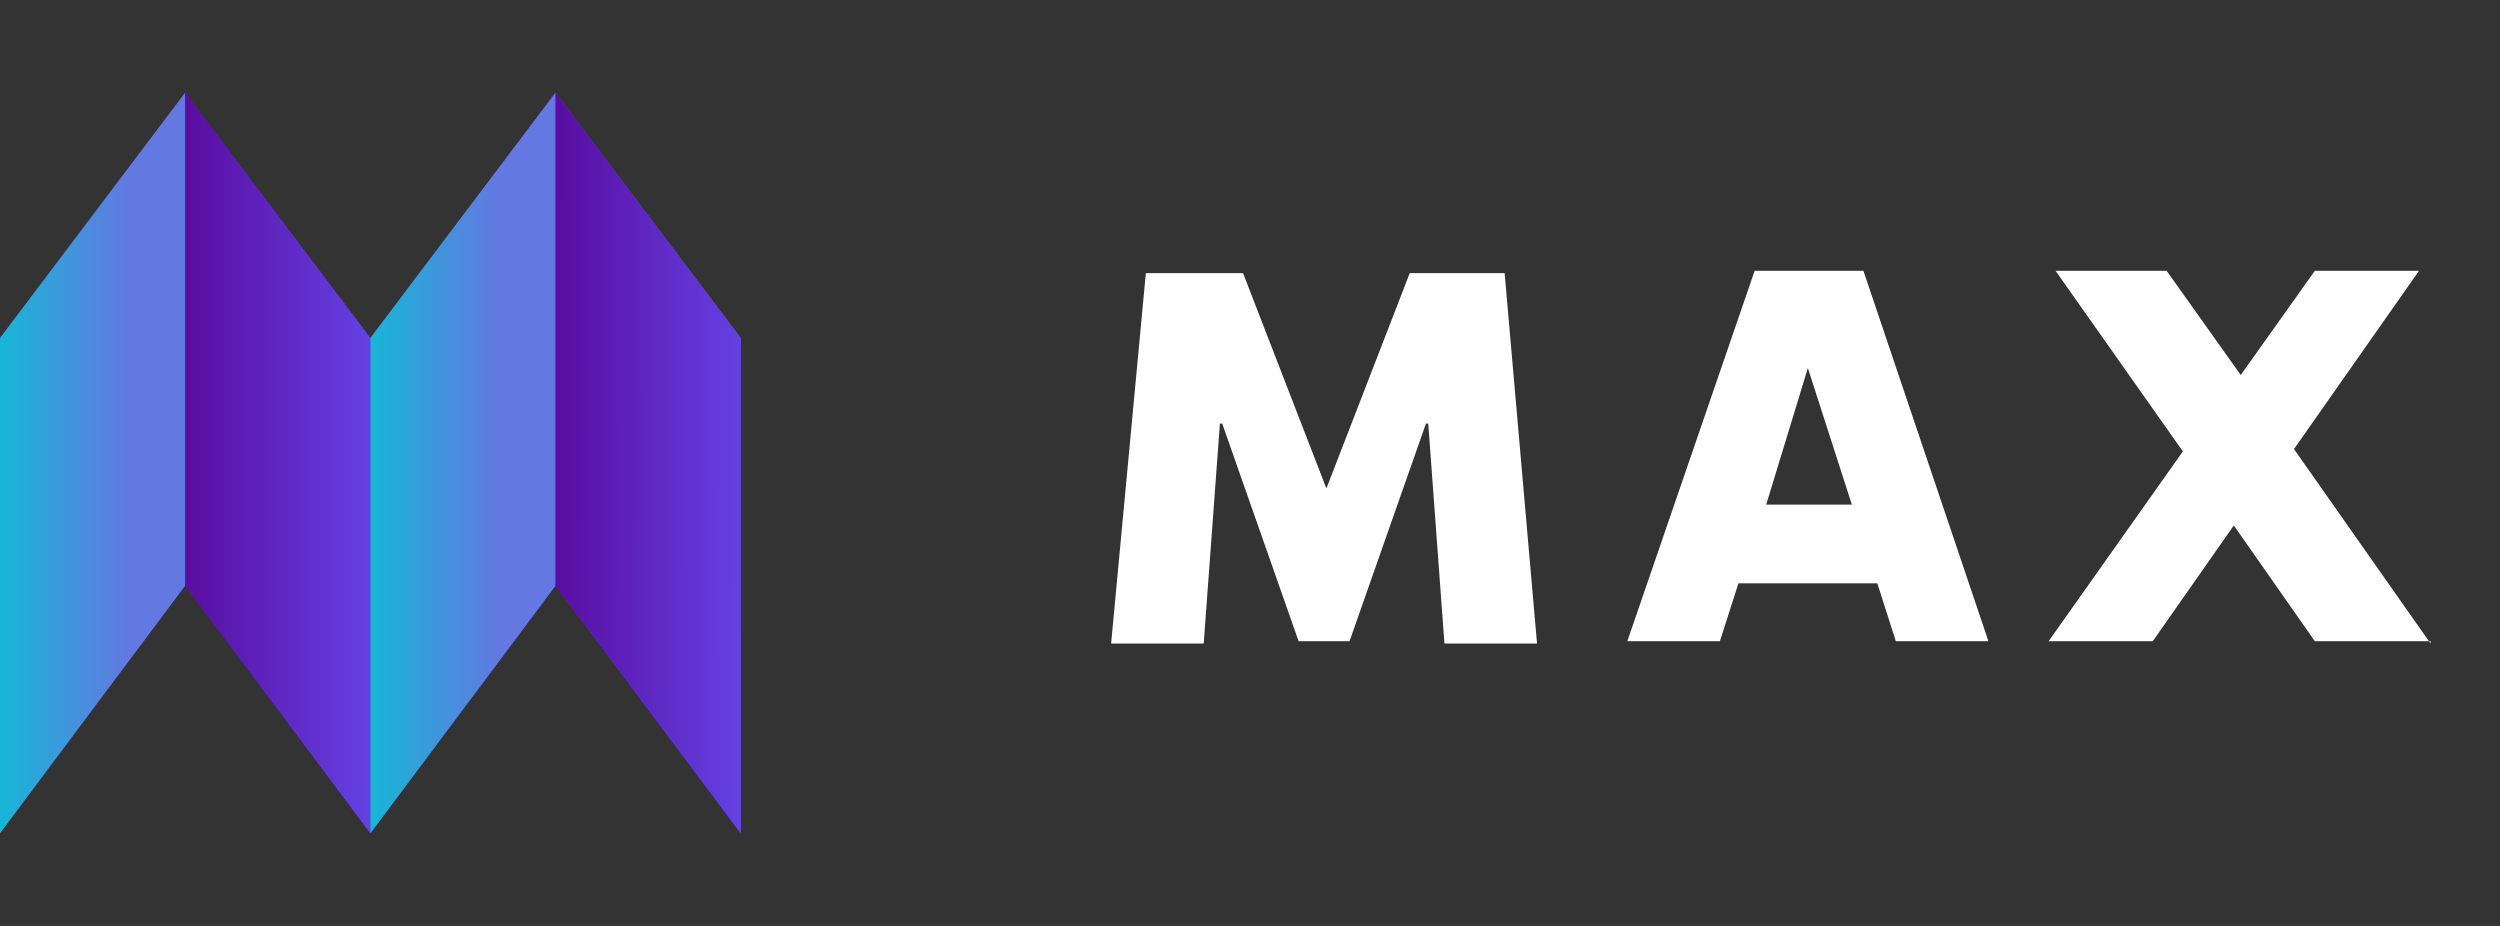
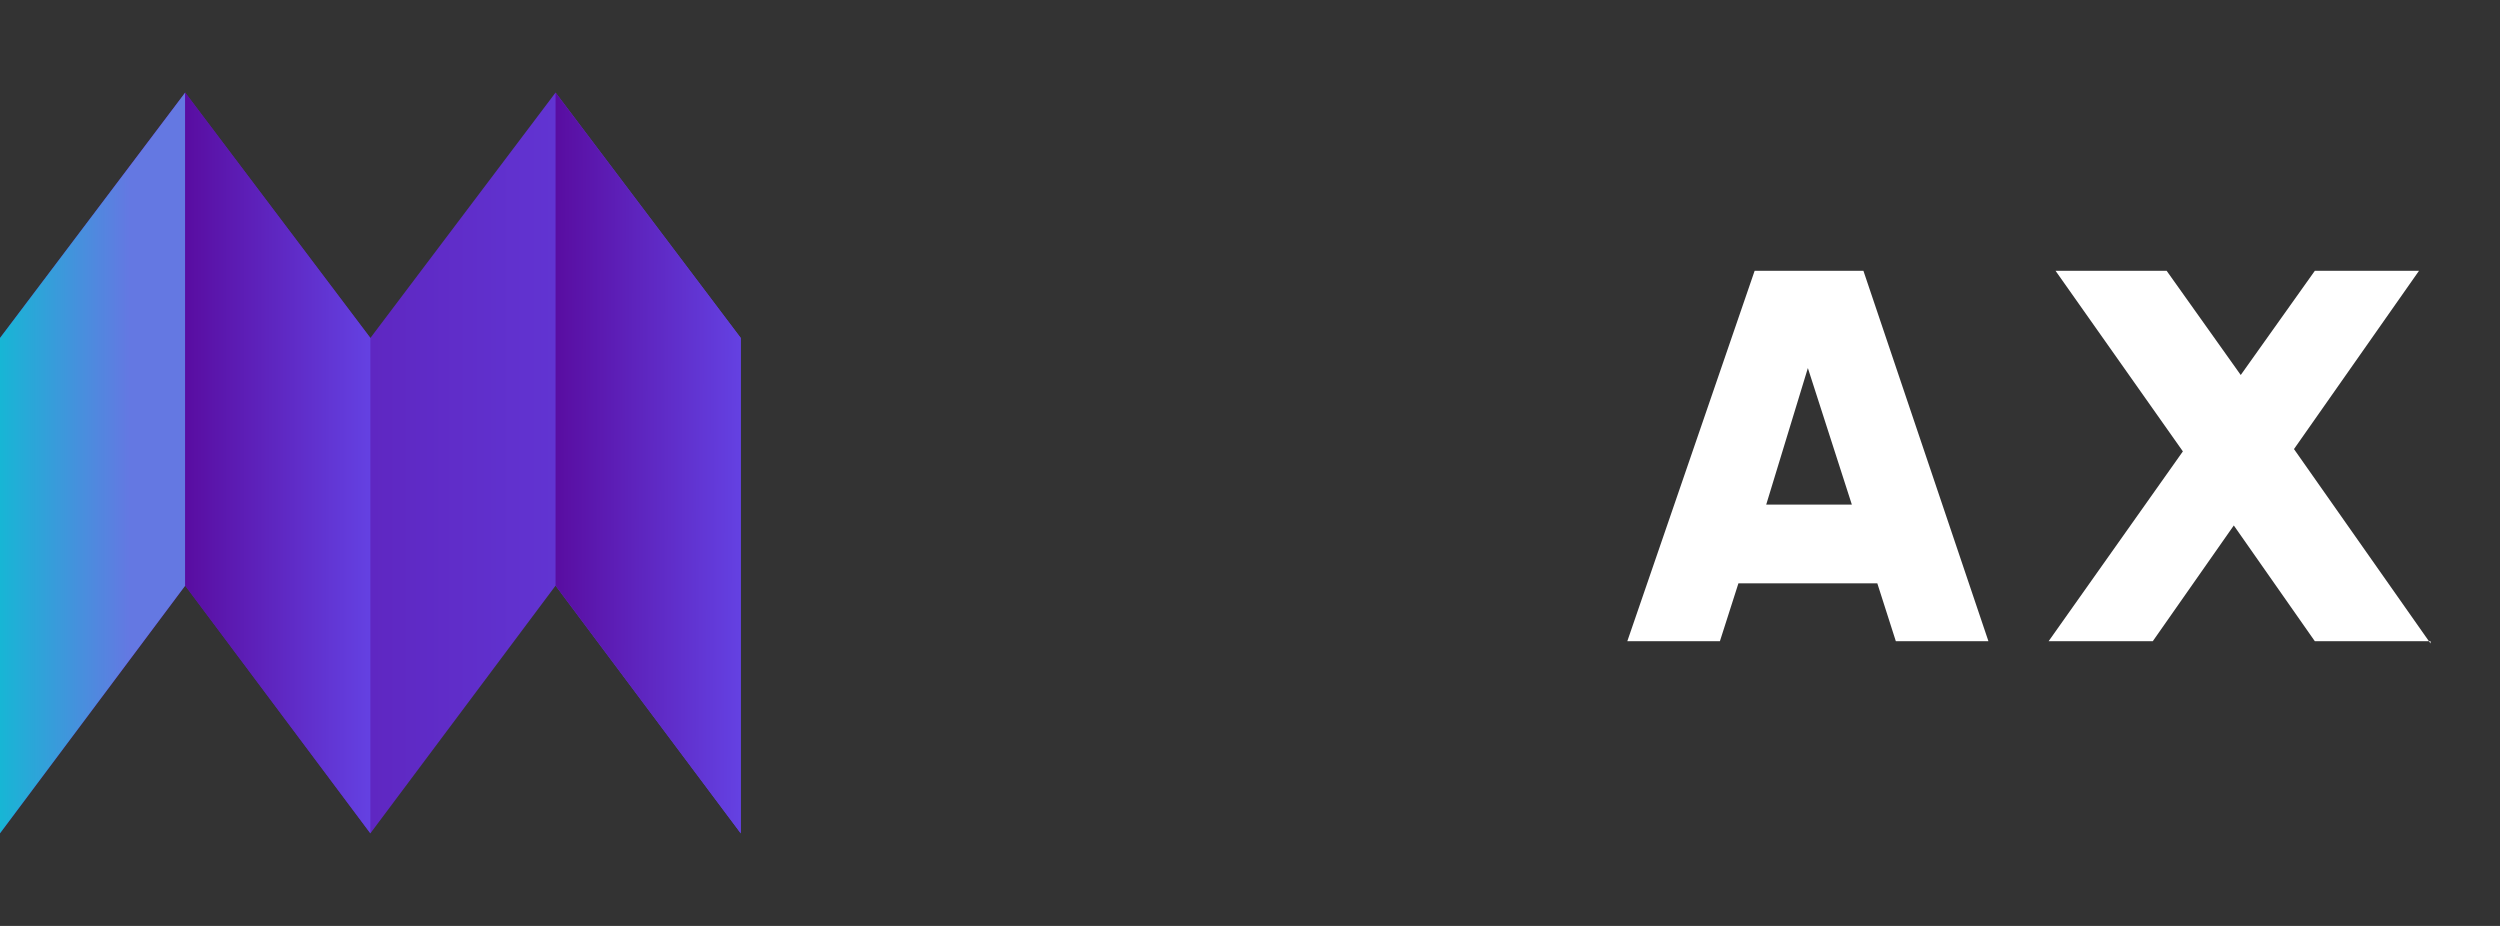
<svg xmlns="http://www.w3.org/2000/svg" version="1.1" id="Layer_1" x="0px" y="0px" viewBox="0 0 108 40" style="enable-background:new 0 0 108 40;" xml:space="preserve">
  <rect x="0" y="0" width="108" height="40" fill="#333333" stroke="none" />
  <style type="text/css"> .st0{fill:#FFFFFF;} .st1{fill:url(#SVGID_1_);} .st2{fill:url(#SVGID_00000042698097875343651320000002340812709694210986_);} .st3{fill:url(#SVGID_00000045614678437090403160000005808716045226367374_);} .st4{fill:url(#SVGID_00000009548608076434954800000004068326705239766950_);} .st5{fill:url(#SVGID_00000116948954632601919210000012947087696426142871_);} </style>
-   <path class="st0" d="M61.7,18.3h-0.1l-3.3,9.4h-2.2l-3.3-9.4h-0.1L52,27.8h-4l1.5-16h4.2l3.6,9.3l3.6-9.3H65l1.4,16h-4L61.7,18.3z" />
  <path class="st0" d="M81.1,25.2h-6l-0.8,2.5h-4l5.5-16h4.7l5.4,16h-4L81.1,25.2z M80,21.8l-1.9-5.9l-1.8,5.9H80z" />
  <path class="st0" d="M105,27.8l-5.9-8.4l5.4-7.7H100l-3.2,4.5l-3.2-4.5h-4.8l5.5,7.8l-5.8,8.2h4.5l3.5-5l3.5,5H105z" />
  <linearGradient id="SVGID_1_" gradientUnits="userSpaceOnUse" x1="0" y1="22.023" x2="32" y2="22.023" gradientTransform="matrix(1 0 0 -1 0 42)">
    <stop offset="0" style="stop-color:#590DA1" />
    <stop offset="1" style="stop-color:#6441E2" />
  </linearGradient>
  <path class="st1" d="M24,4l-8,10.6L8,4L0,14.6V36l8-10.7L16,36l8-10.7L32,36V14.6L24,4z" />
  <linearGradient id="SVGID_00000049939291911875268520000004128807627796035757_" gradientUnits="userSpaceOnUse" x1="0" y1="22.023" x2="8" y2="22.023" gradientTransform="matrix(1 0 0 -1 0 42)">
    <stop offset="0" style="stop-color:#17B6D5" />
    <stop offset="0.7" style="stop-color:#6478E2" />
  </linearGradient>
  <path style="fill:url(#SVGID_00000049939291911875268520000004128807627796035757_);" d="M8,4L0,14.6V36l8-10.7V4z" />
  <linearGradient id="SVGID_00000176726057472261710020000016878749640753219773_" gradientUnits="userSpaceOnUse" x1="8" y1="22.023" x2="16" y2="22.023" gradientTransform="matrix(1 0 0 -1 0 42)">
    <stop offset="0" style="stop-color:#590DA1" />
    <stop offset="1" style="stop-color:#6441E2" />
  </linearGradient>
  <path style="fill:url(#SVGID_00000176726057472261710020000016878749640753219773_);" d="M8,4l8,10.6V36L8,25.3V4z" />
  <linearGradient id="SVGID_00000081633598094644251380000000194697009749801355_" gradientUnits="userSpaceOnUse" x1="16" y1="22.023" x2="24" y2="22.023" gradientTransform="matrix(1 0 0 -1 0 42)">
    <stop offset="0" style="stop-color:#17B6D5" />
    <stop offset="0.7" style="stop-color:#6478E2" />
  </linearGradient>
-   <path style="fill:url(#SVGID_00000081633598094644251380000000194697009749801355_);" d="M24,4l-8,10.6V36l8-10.7V4z" />
  <linearGradient id="SVGID_00000114788649633533185390000010696465442757800856_" gradientUnits="userSpaceOnUse" x1="23.998" y1="22.007" x2="31.998" y2="21.987" gradientTransform="matrix(1 0 0 -1 0 42)">
    <stop offset="0" style="stop-color:#590DA1" />
    <stop offset="1" style="stop-color:#6441E2" />
  </linearGradient>
  <path style="fill:url(#SVGID_00000114788649633533185390000010696465442757800856_);" d="M24,4l8,10.6V36l-8-10.7V4z" />
</svg>